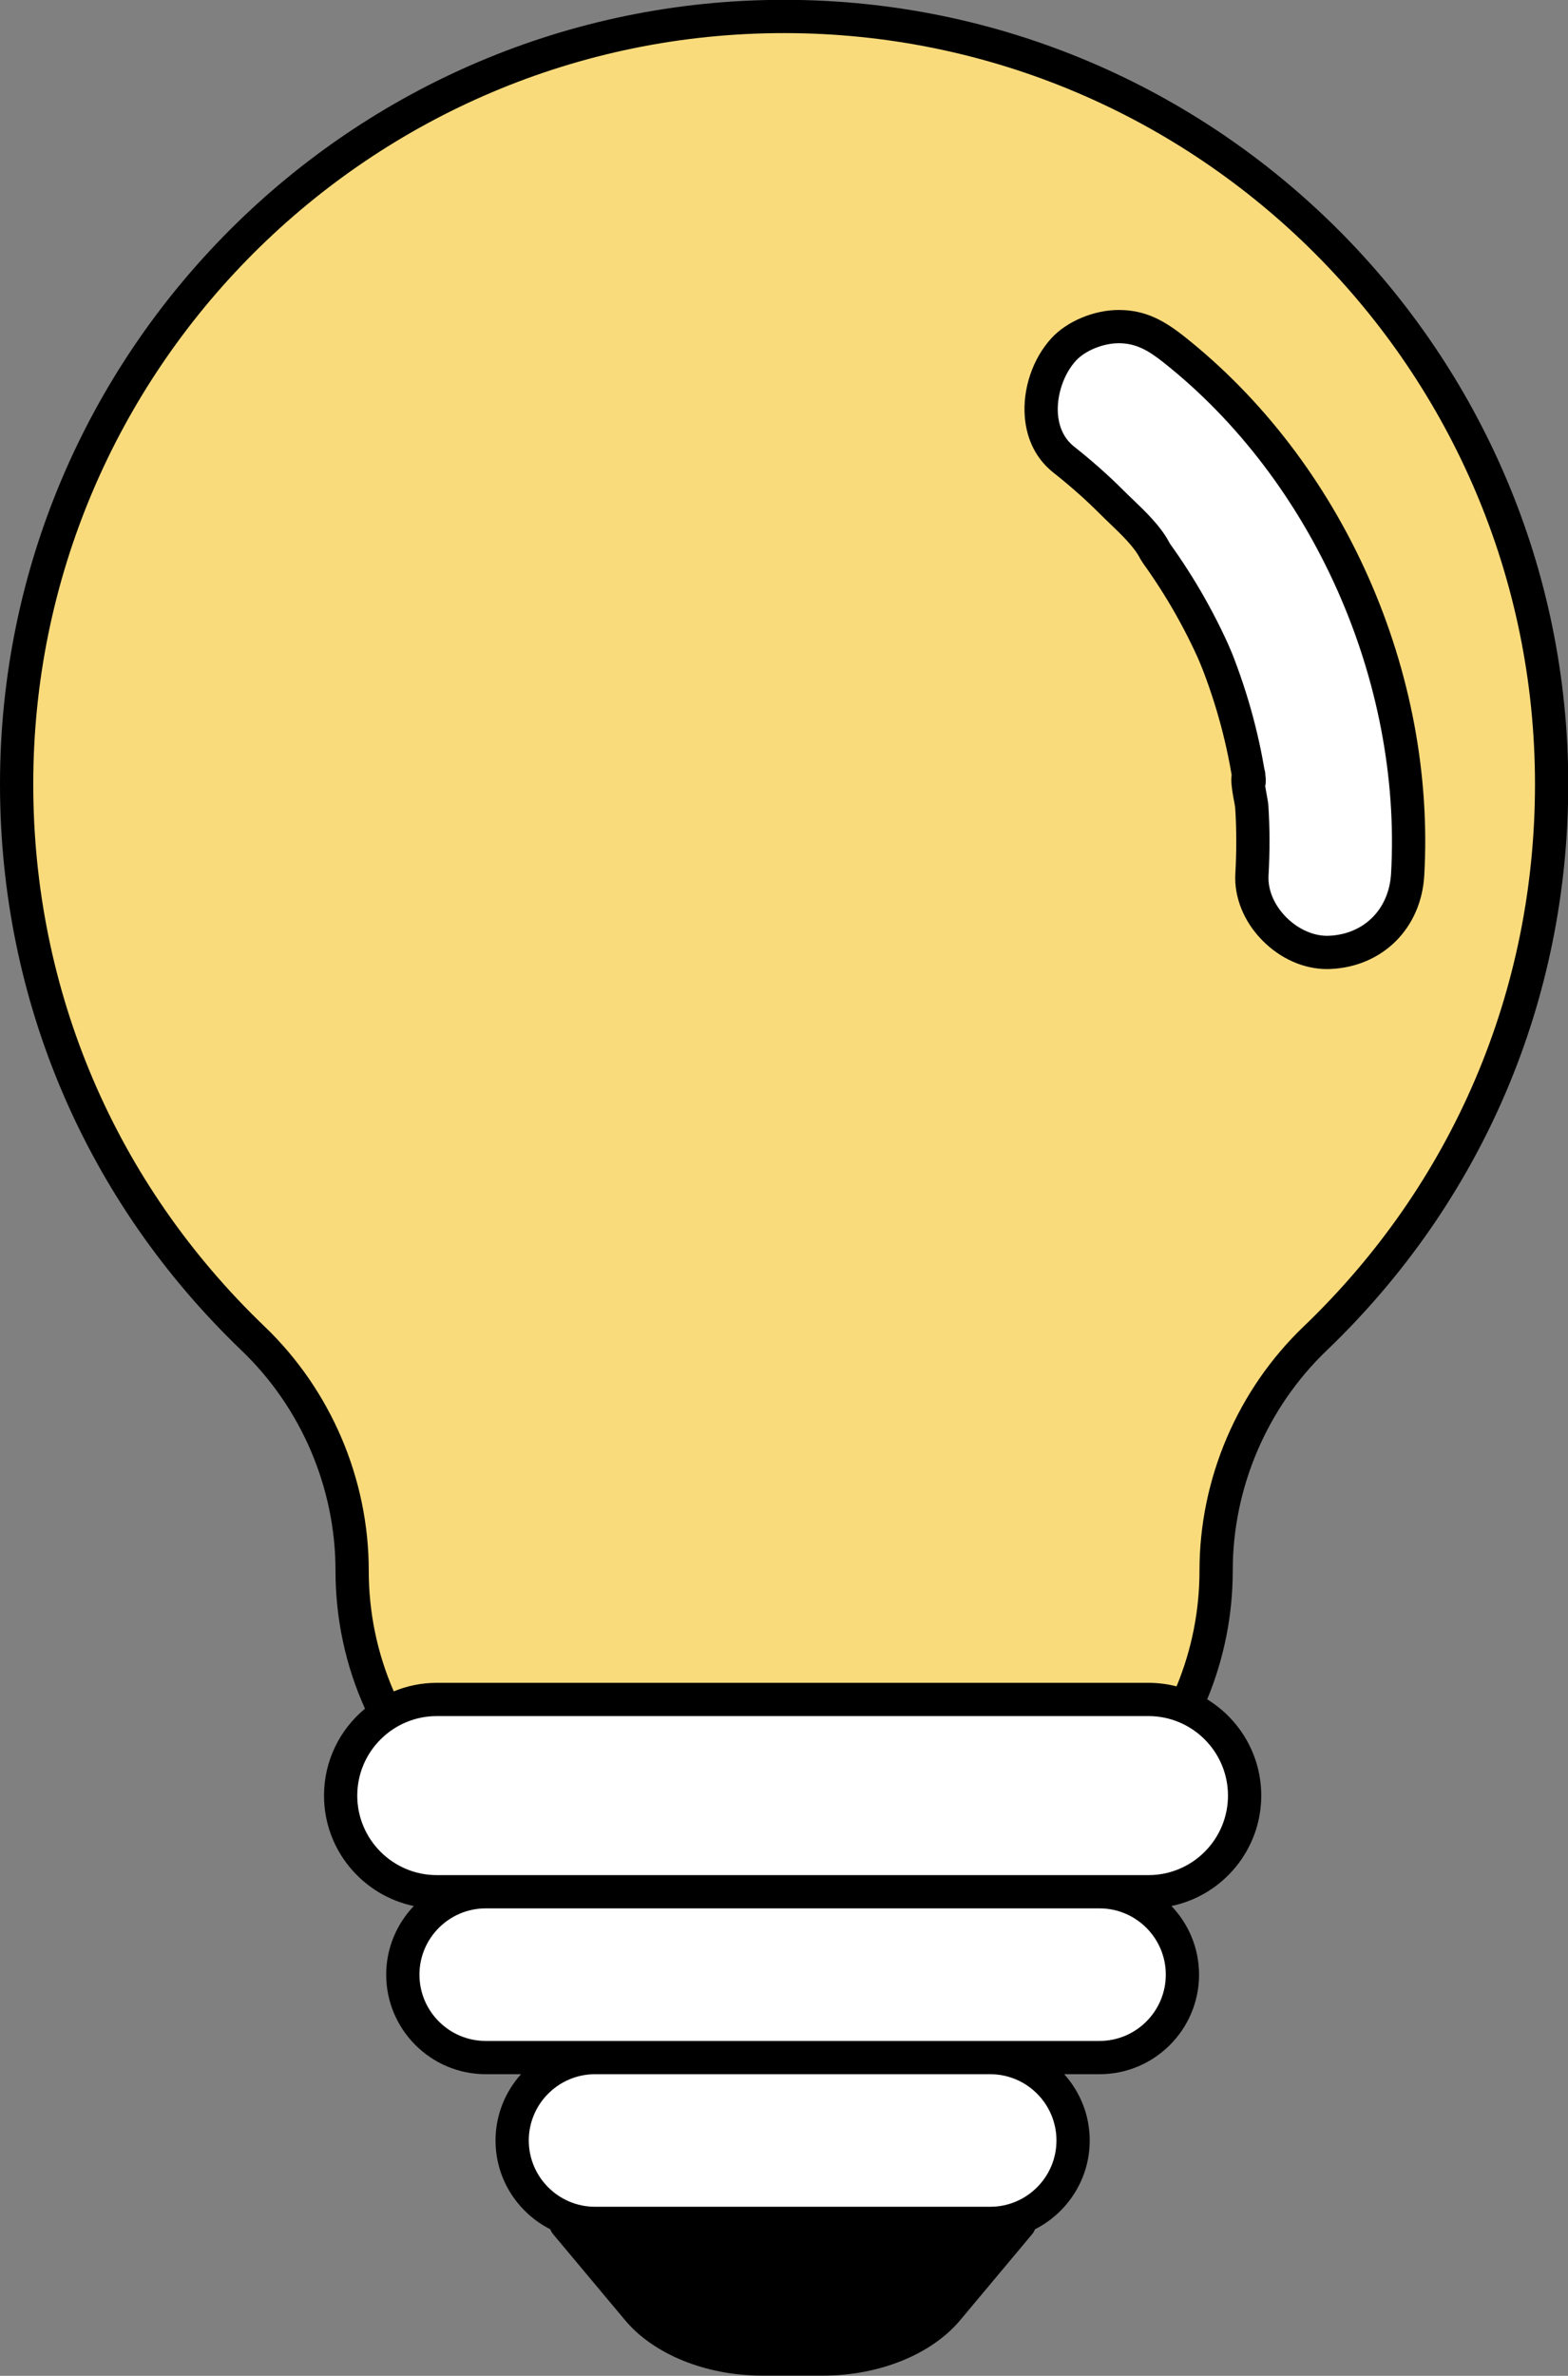
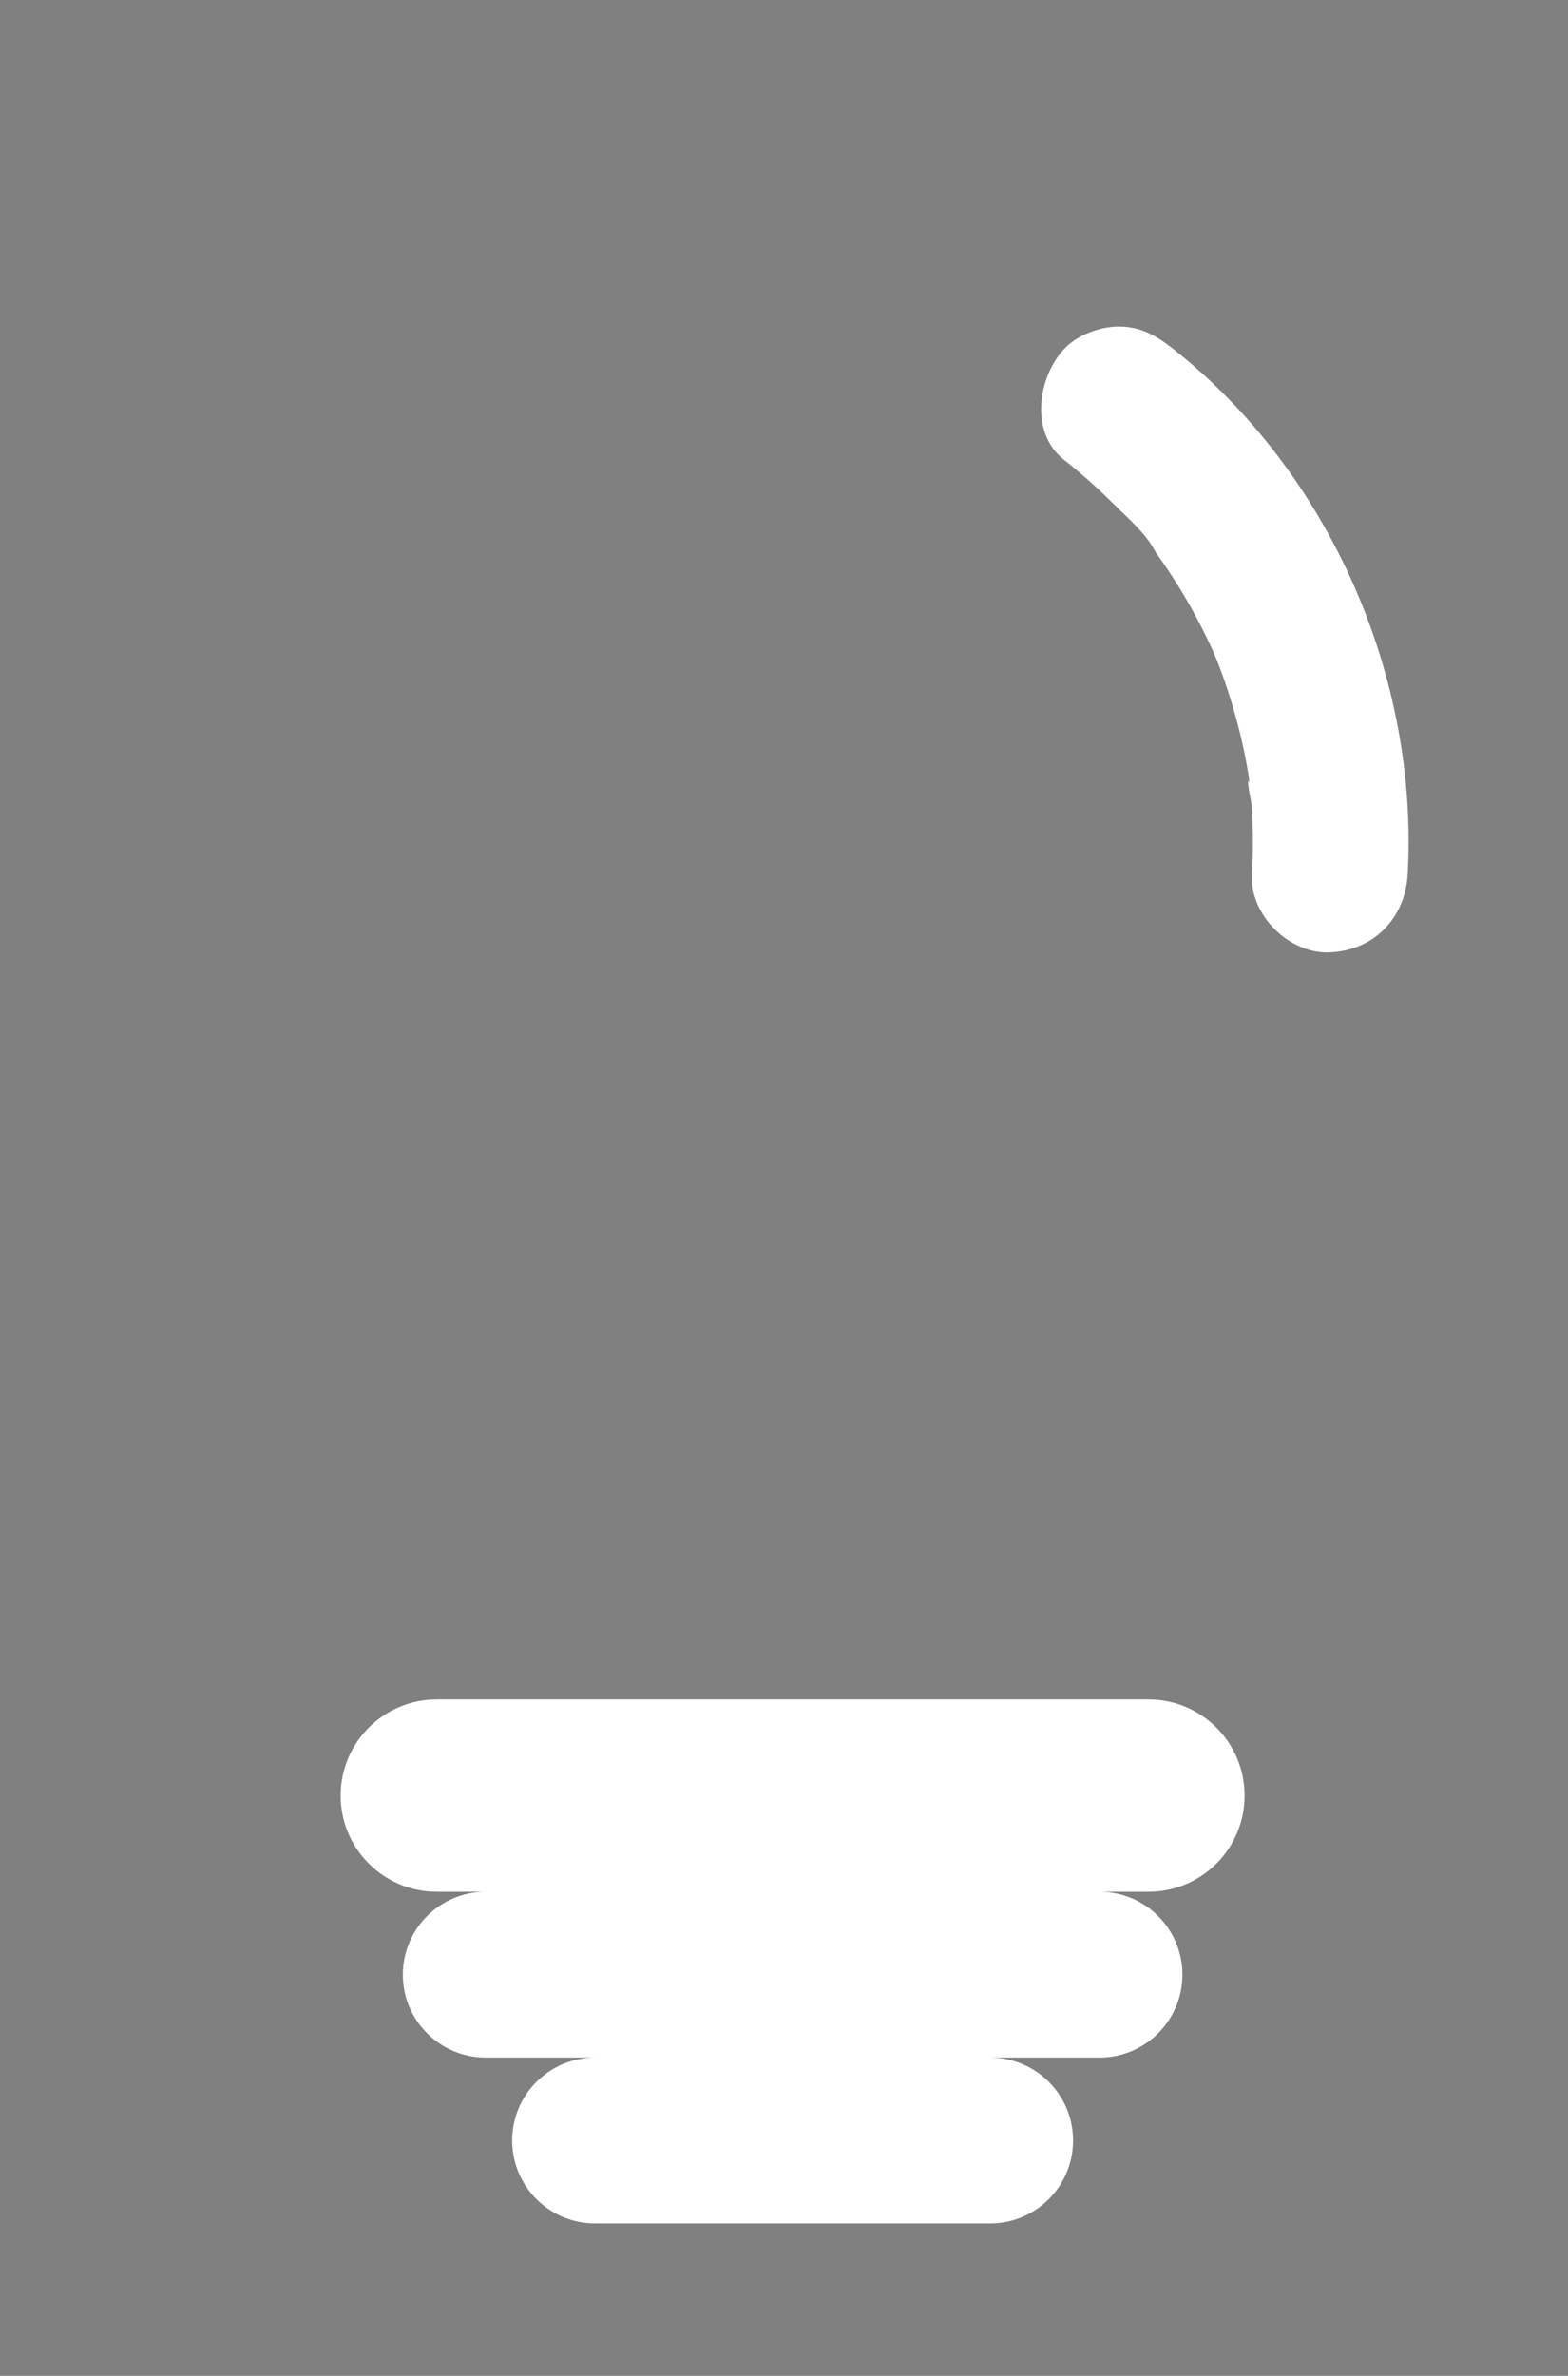
<svg xmlns="http://www.w3.org/2000/svg" fill="#000000" height="500" preserveAspectRatio="xMidYMid meet" version="1" viewBox="0.0 -0.2 330.1 500.0" width="330.1" zoomAndPan="magnify">
  <rect x="0.0" y="-0.2" width="330.1" height="500.0" fill="#808080" stroke="none" />
  <g id="change1_1">
-     <path d="M326.65,164.837c0,45.86-19.107,87.252-49.788,116.661 c-13.309,12.755-20.842,30.385-20.842,48.816v0.004c0,9.665-2.027,18.845-5.68,27.154L80.085,358.096 c-3.828-8.47-5.955-17.878-5.955-27.778v-0.004c0-18.431-7.533-36.061-20.842-48.816 c-30.681-29.408-49.788-70.8-49.788-116.661c0-89.232,72.339-161.571,161.575-161.571 S326.65,75.605,326.65,164.837z" fill="#fadb7c" />
-   </g>
+     </g>
  <g id="change2_1">
    <path d="M262.018,377.689v0c0,11.175-9.059,20.234-20.234,20.234h-10.308 c9.637,0,17.45,7.813,17.45,17.45c0,9.637-7.813,17.45-17.45,17.45H208.458 c9.637,0,17.45,7.813,17.45,17.45v0c0,9.637-7.813,17.45-17.45,17.45h-83.187 c-9.637,0-17.45-7.813-17.45-17.45v-0c0-9.637,7.813-17.45,17.45-17.45h-23.018 c-9.637,0-17.45-7.813-17.45-17.45c0-9.637,7.813-17.45,17.45-17.45h-10.308 c-11.175,0-20.234-9.059-20.234-20.234v-0c0-11.175,9.059-20.234,20.234-20.234h149.839 C252.959,357.455,262.018,366.514,262.018,377.689z M247.116,73.336 c-3.546-2.807-6.877-4.801-11.591-4.801c-4.021,0-8.823,1.786-11.591,4.801 c-5.434,5.92-7.181,17.5,0,23.183c3.562,2.819,6.974,5.814,10.181,9.033 c2.903,2.914,7.151,6.483,9.015,10.186c-0.048-0.095-0.084-0.167-0.127-0.251 c0.191,0.346,0.389,0.684,0.538,0.89c0.603,0.837,1.192,1.684,1.773,2.537 c1.277,1.877,2.5,3.79,3.669,5.737c2.338,3.894,4.45,7.924,6.334,12.057 c0.117,0.257,0.615,1.445,0.845,1.979c0.166,0.425,0.321,0.824,0.373,0.961 c0.886,2.313,1.7,4.655,2.443,7.018c1.361,4.33,2.472,8.741,3.326,13.199 c0.194,1.013,0.373,2.028,0.54,3.046c0.001,0.009,0.002,0.015,0.004,0.024 c0.012-0.032,0.021-0.065,0.034-0.097c-0.013,0.031-0.022,0.07-0.033,0.104 c0.337,2.076-0.097,1.683-0.129,0.846c-0.043,1.726,0.729,4.582,0.811,5.823 c0.312,4.742,0.301,9.485,0.031,14.228c-0.489,8.576,7.889,16.774,16.393,16.393 c9.3-0.416,15.869-7.206,16.393-16.393C298.715,142.266,279.832,99.23,247.116,73.336z M262.847,162.934c-0.106,0.287-0.138,0.591-0.128,0.853c0.008-0.332,0.05-0.618,0.129-0.846 C262.848,162.939,262.848,162.937,262.847,162.934z" fill="#ffffff" />
  </g>
  <g id="change3_1">
-     <path d="M165.075-0.234C74.052-0.234,0,73.816,0,164.837c0,45.419,18.064,87.747,50.866,119.188 c12.56,12.037,19.764,28.909,19.764,46.294c0,10.137,2.091,19.919,6.207,29.08 c-5.265,4.357-8.626,10.938-8.626,18.29c0,11.433,8.126,21.003,18.906,23.239 c-3.592,3.762-5.814,8.844-5.814,14.444c0,11.552,9.398,20.95,20.95,20.95h7.432 c-3.323,3.709-5.364,8.59-5.364,13.95c0,8.158,4.698,15.224,11.521,18.682 c0.136,0.362,0.327,0.707,0.584,1.014l15.178,18.136c6.014,7.187,17.043,11.65,28.785,11.65h12.955 c11.741,0,22.771-4.464,28.784-11.65l15.178-18.136c0.257-0.307,0.447-0.652,0.584-1.014 c6.823-3.458,11.521-10.524,11.521-18.682c0-5.36-2.041-10.241-5.364-13.95h7.433 c11.552,0,20.949-9.398,20.949-20.95c0-5.6-2.221-10.682-5.813-14.444 c10.779-2.237,18.905-11.807,18.905-23.239c0-8.565-4.561-16.083-11.381-20.257 c3.558-8.599,5.383-17.708,5.383-27.118c0-17.38,7.203-34.252,19.764-46.29 c32.802-31.439,50.866-73.768,50.866-119.187C330.15,73.816,256.097-0.234,165.075-0.234z M222.409,450.272c0,7.691-6.258,13.949-13.95,13.949h-83.187c-7.692,0-13.95-6.258-13.95-13.949 c0-7.692,6.258-13.95,13.95-13.95h83.187C216.151,436.322,222.409,442.58,222.409,450.272z M231.477,429.322H208.458h-83.187h-23.018c-7.692,0-13.95-6.258-13.95-13.95 c0-7.691,6.258-13.949,13.95-13.949h129.224c7.691,0,13.949,6.258,13.949,13.949 C245.426,423.064,239.168,429.322,231.477,429.322z M241.785,394.423h-10.308h-43.057 c-0.003,0-0.006-0.001-0.01-0.001h-46.671c-0.003,0-0.006,0.001-0.01,0.001h-39.476H91.945 c-9.227,0-16.734-7.507-16.734-16.734c0-9.227,7.507-16.733,16.734-16.733h149.839 c9.227,0,16.733,7.507,16.733,16.733C258.518,386.916,251.011,394.423,241.785,394.423z M274.44,278.97 c-13.931,13.352-21.92,32.065-21.92,51.349c0,8.46-1.636,16.65-4.826,24.382 c-1.89-0.486-3.87-0.745-5.909-0.745H91.945c-3.204,0-6.259,0.642-9.05,1.797 c-3.483-8.03-5.265-16.578-5.265-25.439c0-19.278-7.99-37.992-21.92-51.343 C24.299,248.863,7,208.33,7,164.837C7,77.676,77.912,6.766,165.075,6.766 c87.163,0,158.075,70.91,158.075,158.071C323.15,208.33,305.851,248.863,274.44,278.97z M288.087,121.289 c-8.939-20.152-22.356-37.683-38.8-50.698c-4.214-3.335-8.167-5.557-13.763-5.557 c-5.218,0-10.912,2.385-14.17,5.935c-3.932,4.283-6.082,10.624-5.611,16.547 c0.387,4.876,2.468,8.938,6.017,11.747c3.653,2.892,6.883,5.757,9.874,8.76 c0.62,0.622,1.3,1.274,2.005,1.949c2.417,2.316,5.157,4.942,6.364,7.34 c0.078,0.157,0.168,0.305,0.266,0.444c0.159,0.267,0.3,0.485,0.431,0.666 c0.584,0.812,1.156,1.634,1.72,2.462c1.234,1.814,2.433,3.688,3.562,5.569 c2.241,3.732,4.311,7.671,6.149,11.705c0.064,0.142,0.241,0.562,0.421,0.986l0.714,1.756 c0.852,2.22,1.649,4.512,2.372,6.815c1.316,4.186,2.401,8.495,3.228,12.809 c0.149,0.772,0.286,1.546,0.418,2.321c-0.031,0.213-0.029,0.43-0.036,0.646 c-0.006,0.071-0.025,0.138-0.027,0.21c-0.001,0.056,0.005,0.117,0.005,0.174 c0.001,0.019-0.004,0.037-0.003,0.056c0.001,0.015,0.005,0.028,0.006,0.043 c0.006,1.356,0.283,2.884,0.539,4.248c0.112,0.598,0.252,1.342,0.271,1.619 c0.29,4.398,0.3,9.041,0.029,13.799c-0.285,4.996,1.794,10.132,5.704,14.09 c3.802,3.849,8.723,6.016,13.605,6.015c0.244,0,0.489-0.005,0.733-0.016 c10.984-0.492,19.099-8.589,19.73-19.69C301.039,163.019,296.974,141.321,288.087,121.289z M292.852,183.639c-0.428,7.502-5.674,12.765-13.055,13.096c-3.099,0.146-6.481-1.329-9.047-3.925 c-2.521-2.552-3.867-5.75-3.695-8.773c0.287-5.043,0.275-9.974-0.033-14.655 c-0.045-0.696-0.198-1.51-0.375-2.453c-0.096-0.512-0.21-1.121-0.297-1.684 c0.198-0.819,0.131-1.661,0.032-2.356c0.006-0.41-0.062-0.814-0.193-1.196 c-0.141-0.831-0.289-1.661-0.448-2.488c-0.876-4.576-2.028-9.148-3.425-13.589 c-0.766-2.439-1.611-4.869-2.513-7.222l-0.379-0.976c-0.016-0.041-0.032-0.082-0.05-0.122 l-0.376-0.885c-0.213-0.501-0.423-0.996-0.497-1.157c-1.948-4.275-4.142-8.45-6.519-12.406 c-1.196-1.994-2.467-3.981-3.775-5.904c-0.598-0.878-1.205-1.75-1.821-2.606 c-0.094-0.136-0.208-0.342-0.323-0.55c-0.016-0.028-0.031-0.057-0.048-0.085 c-1.79-3.284-4.834-6.2-7.532-8.787c-0.665-0.637-1.306-1.25-1.89-1.836 c-3.143-3.154-6.671-6.286-10.488-9.307c-2.507-1.985-3.224-4.8-3.384-6.813 c-0.312-3.925,1.211-8.449,3.79-11.259c1.951-2.125,5.742-3.668,9.014-3.668 c3.603,0,6.182,1.483,9.419,4.045v0C276.354,100.94,295.159,143.16,292.852,183.639z" />
-   </g>
+     </g>
</svg>